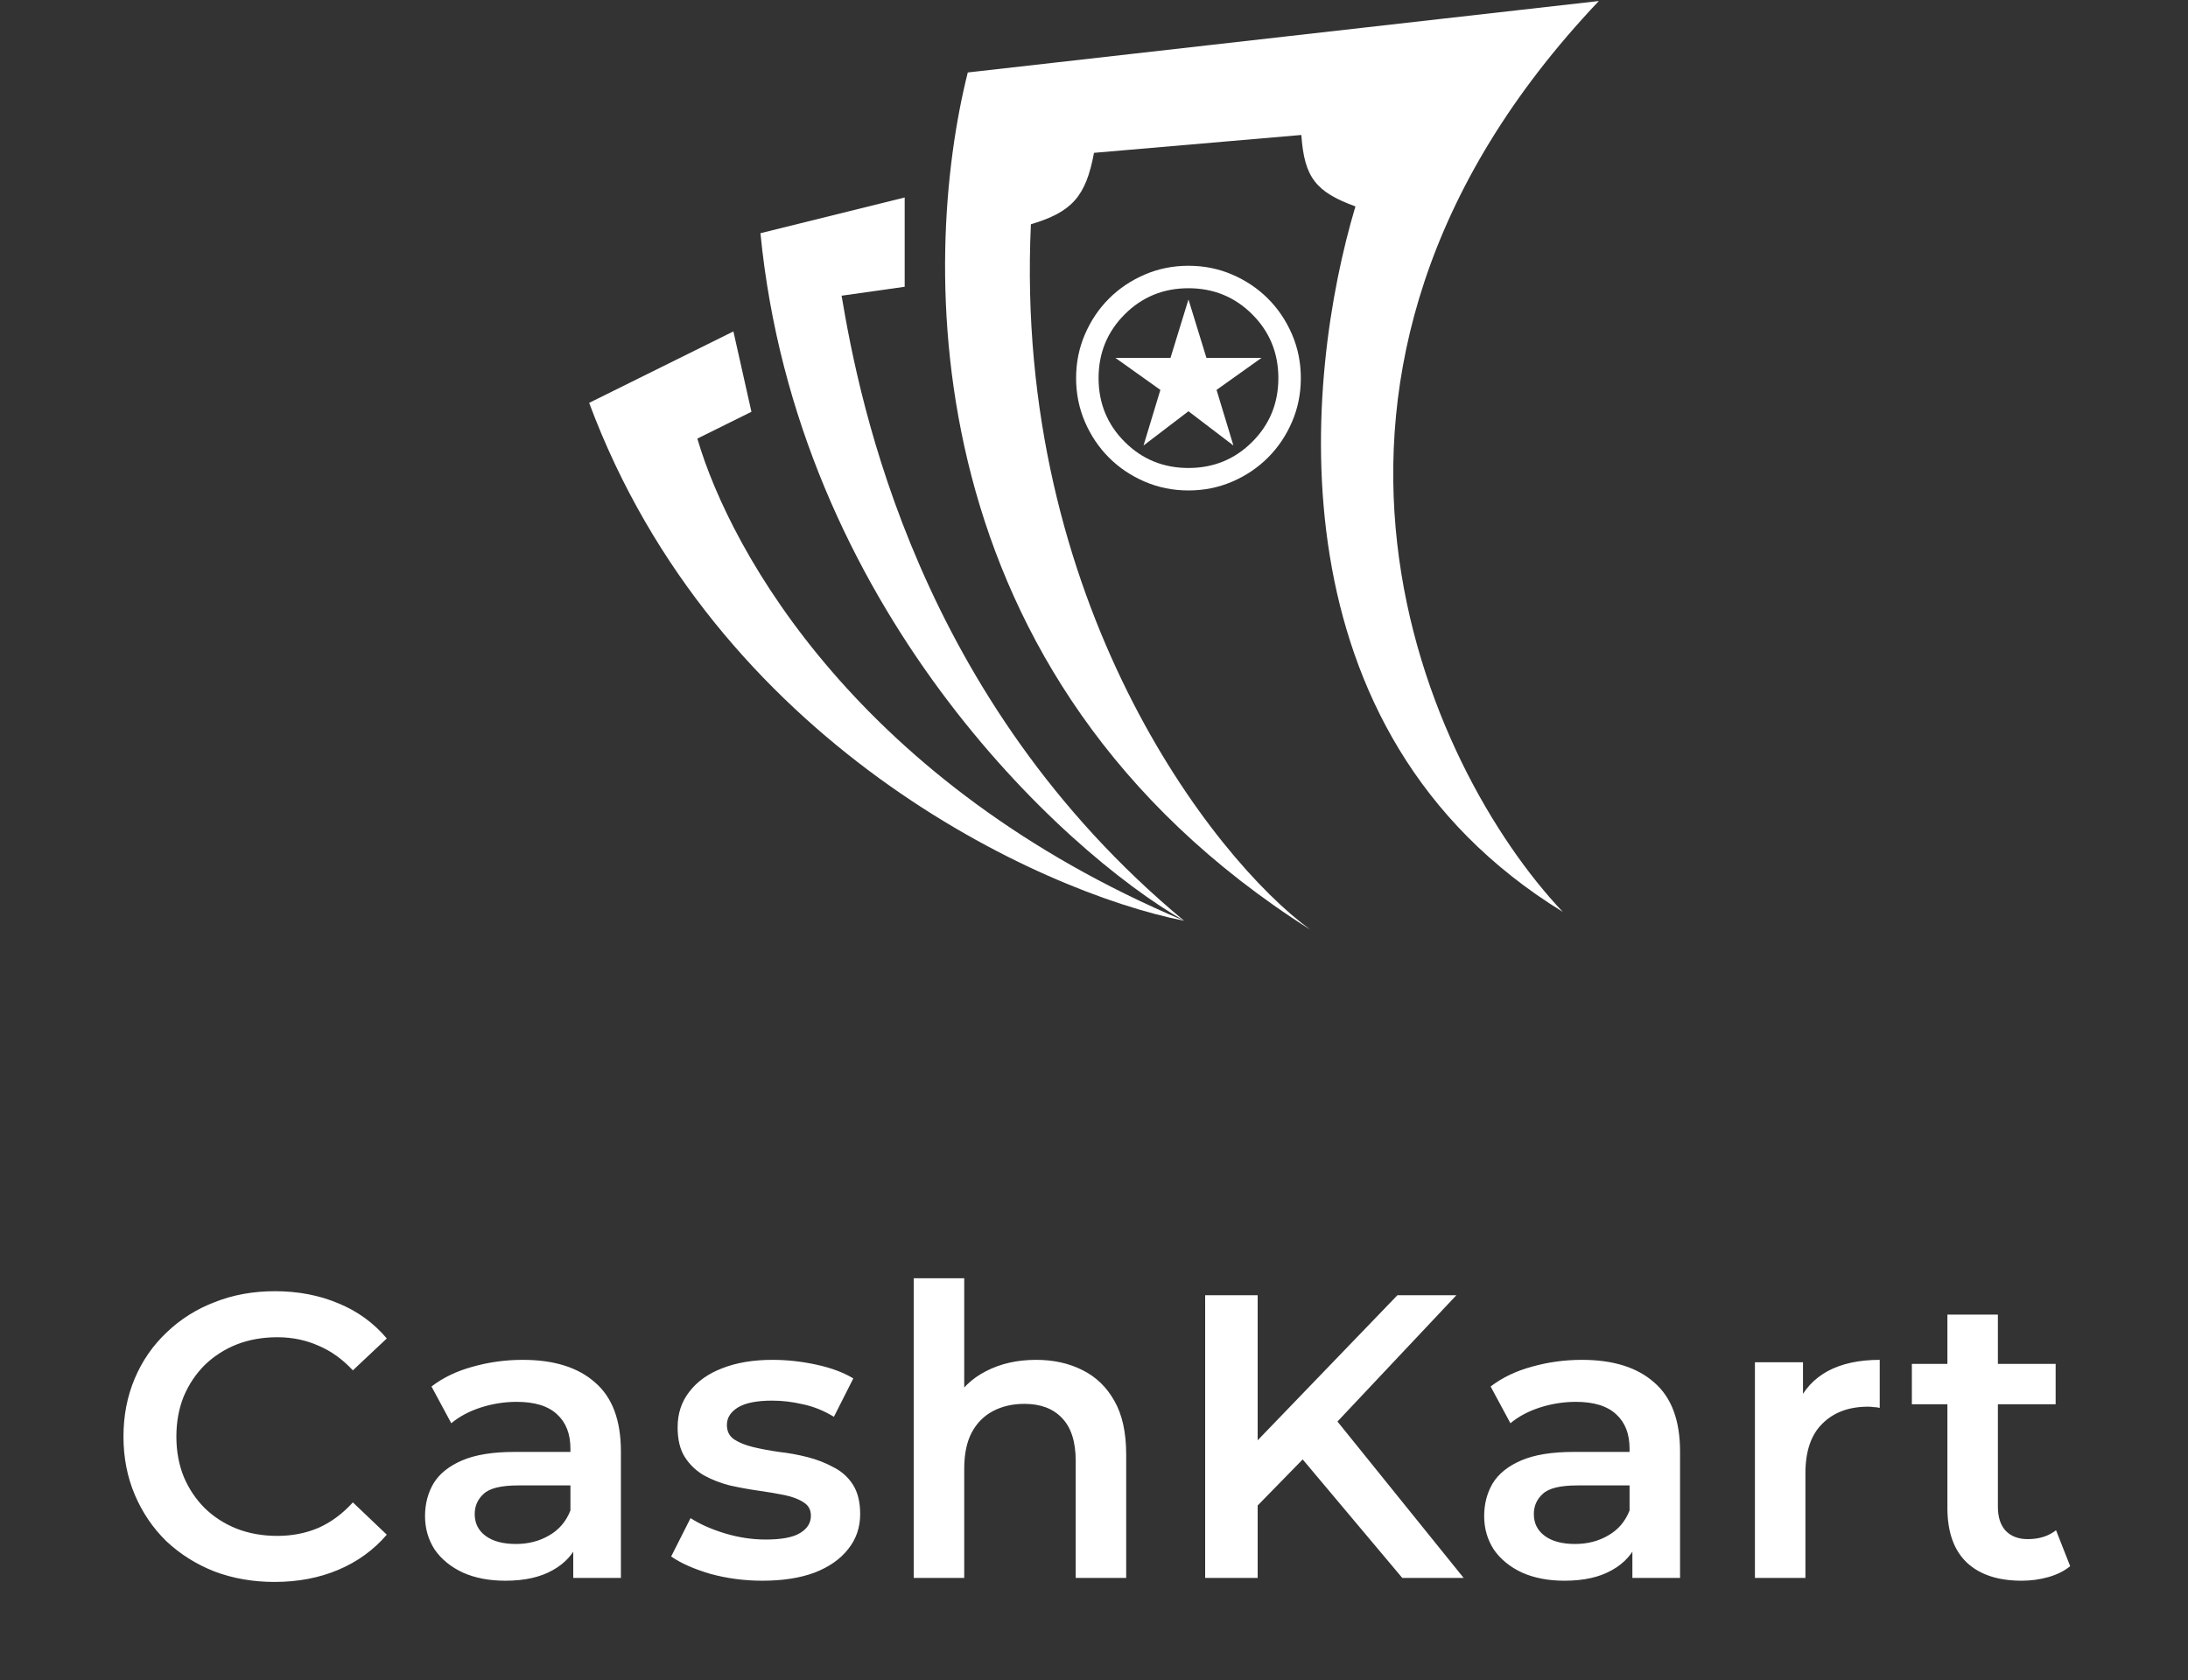
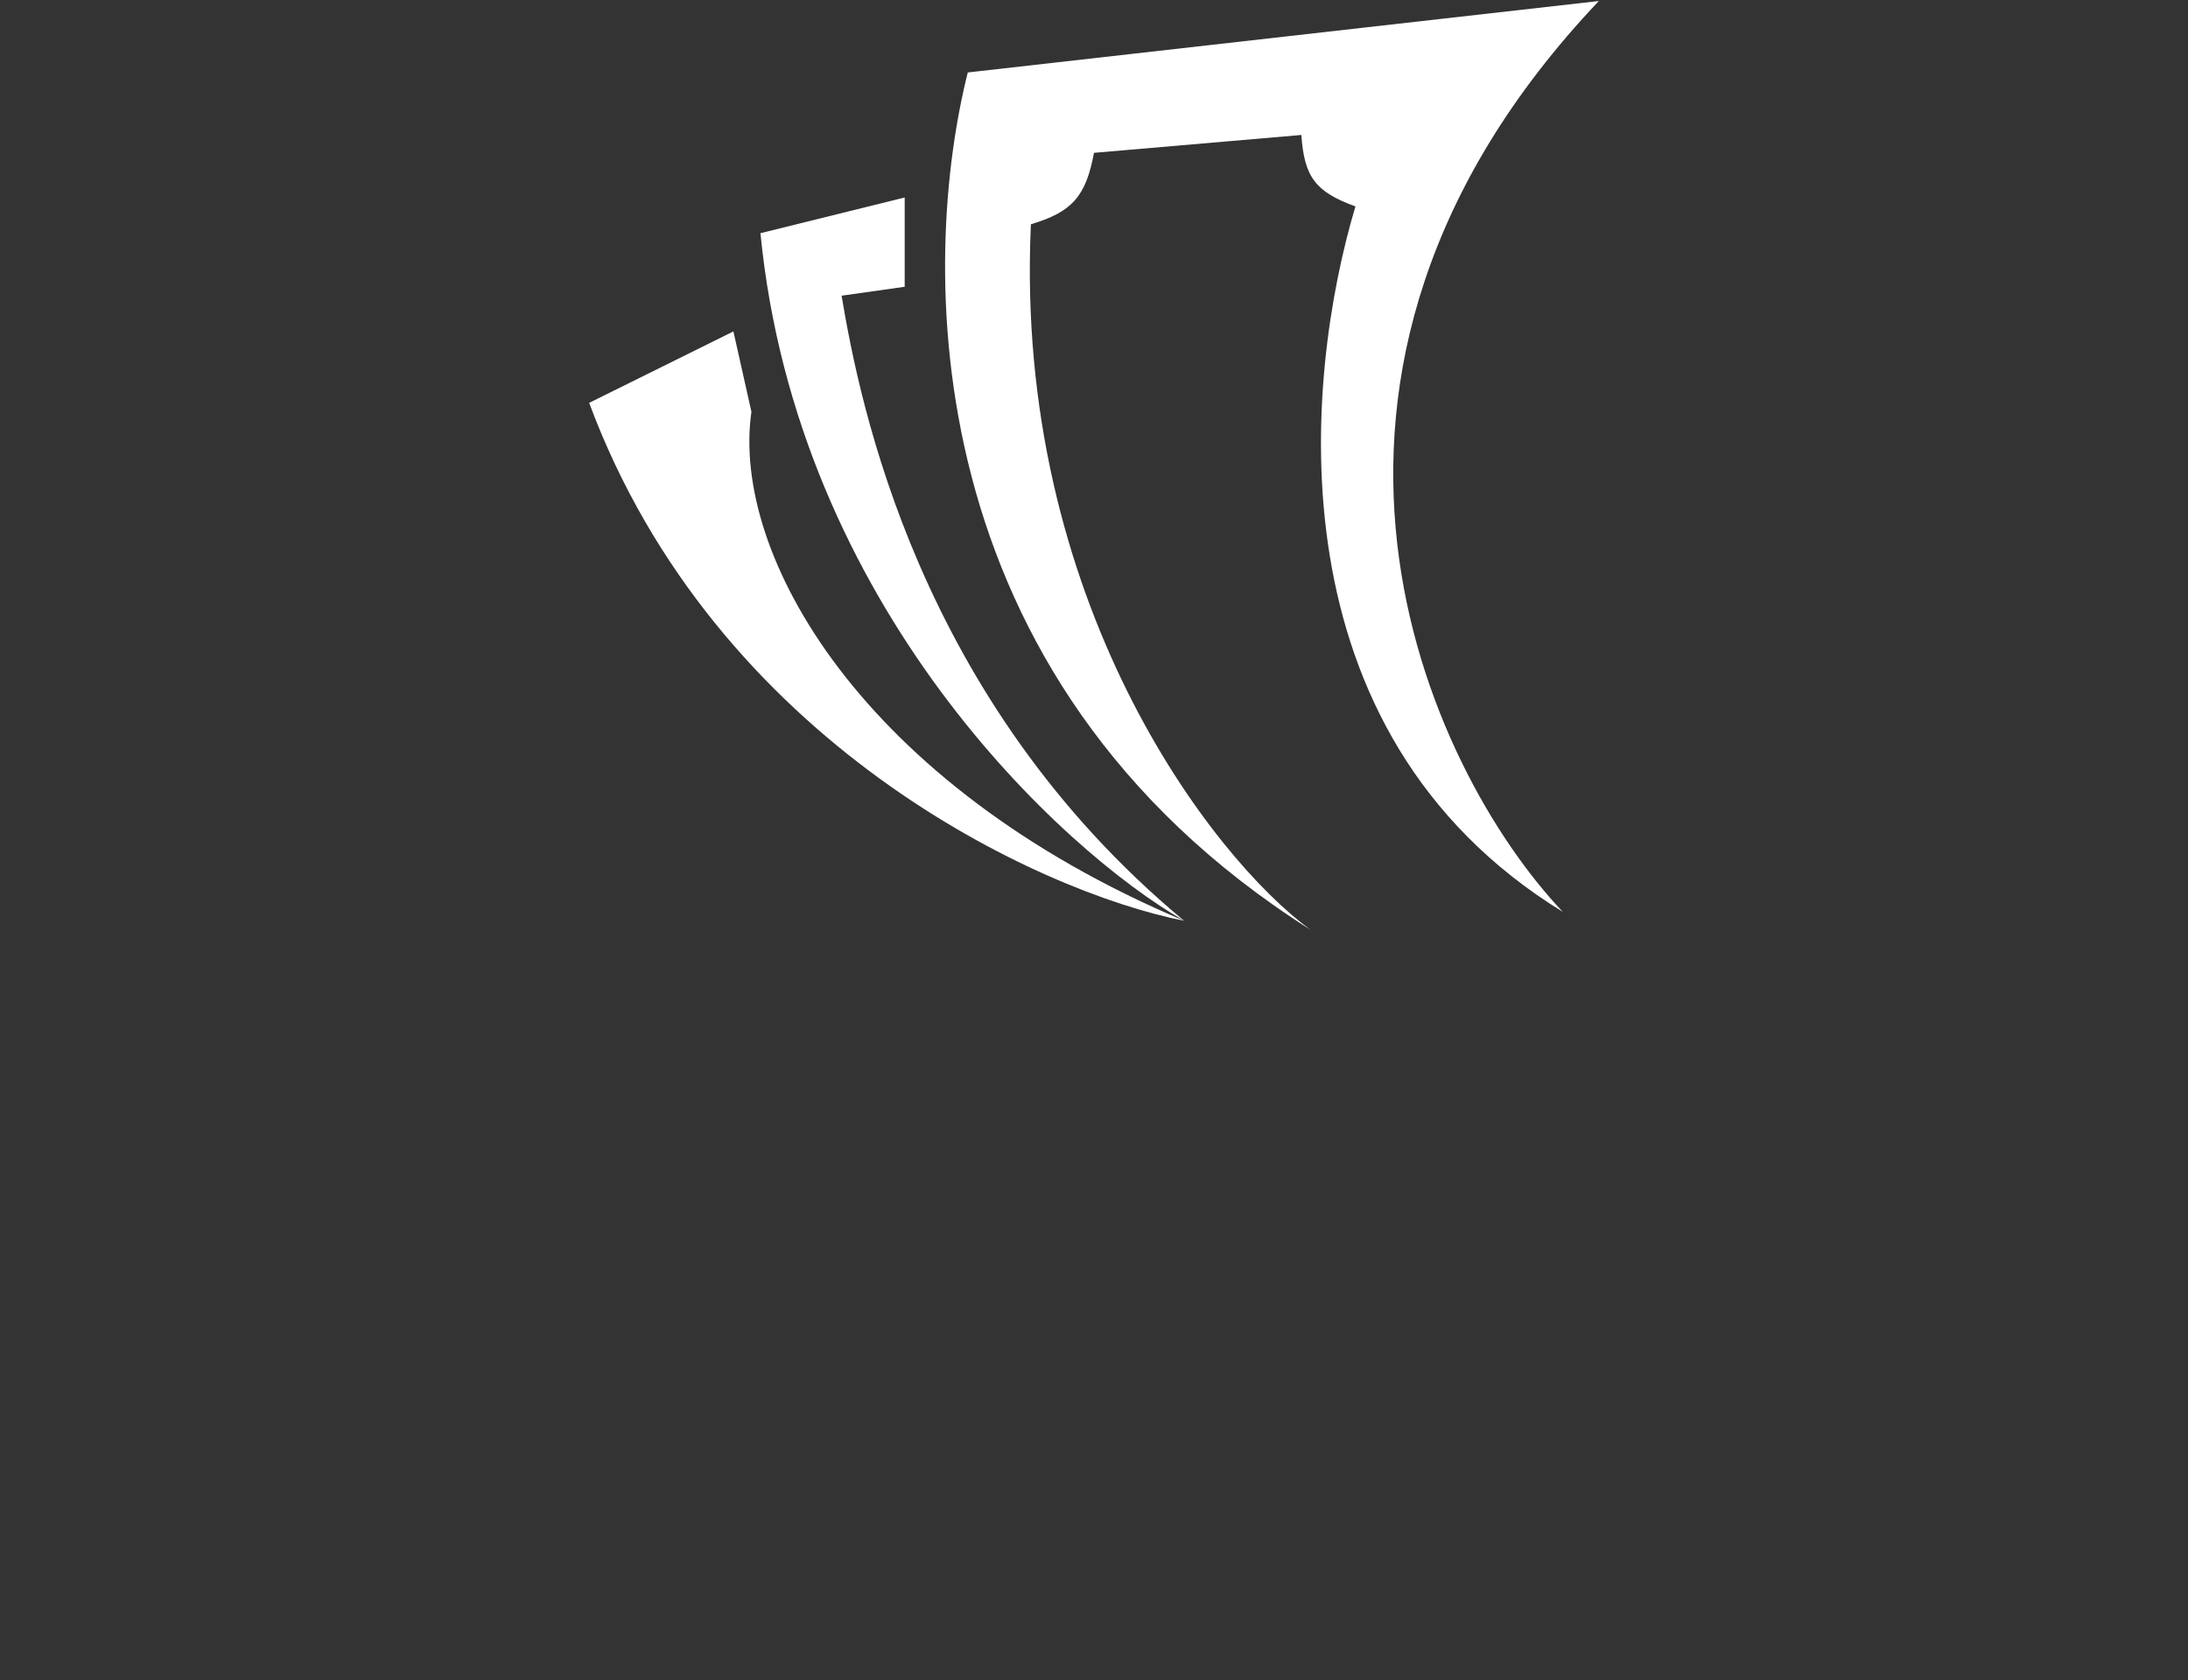
<svg xmlns="http://www.w3.org/2000/svg" width="414" height="318" viewBox="0 0 414 318" fill="none">
  <rect x="0" y="0" width="414" height="318" fill="#333333" stroke="none" />
  <path d="M302.522 0.194C235.44 70.968 270.121 145.571 295.699 172.575C240.065 138.369 246.815 71.388 256.467 39.064C248.965 36.33 246.79 33.584 246.233 25.544L207 28.924C205.462 37.222 202.798 40.137 195.06 42.444C191.784 113.753 229.373 162.413 247.938 175.955C172.297 128.03 174.21 49.092 183.119 13.714L302.522 0.194Z" fill="white" />
-   <path d="M171.179 37.374V54.274L159.239 55.964C162.65 76.245 173.643 132.42 224.058 174.265C196.376 168.789 135.358 140.465 111.478 76.245L138.77 62.724L142.181 77.935L131.947 83.005C138.315 104.769 162.851 148.446 224.058 174.265C200.911 161.01 150.788 114.675 143.887 44.134L171.179 37.374Z" fill="white" />
+   <path d="M171.179 37.374V54.274L159.239 55.964C162.65 76.245 173.643 132.42 224.058 174.265C196.376 168.789 135.358 140.465 111.478 76.245L138.77 62.724L142.181 77.935C138.315 104.769 162.851 148.446 224.058 174.265C200.911 161.01 150.788 114.675 143.887 44.134L171.179 37.374Z" fill="white" />
  <mask id="mask0_165_315" style="mask-type:alpha" maskUnits="userSpaceOnUse" x="199" y="46" width="52" height="52">
    <rect x="199.358" y="46.045" width="51.029" height="51.029" fill="#D9D9D9" />
  </mask>
  <g mask="url(#mask0_165_315)">
-     <path d="M216.37 84.317L224.874 77.832L233.379 84.317L230.19 73.792L238.695 67.732H228.276L224.874 56.676L221.472 67.732H211.054L219.559 73.792L216.37 84.317ZM224.874 92.821C221.933 92.821 219.169 92.263 216.582 91.147C213.995 90.031 211.745 88.516 209.831 86.602C207.918 84.689 206.403 82.438 205.287 79.852C204.17 77.265 203.612 74.501 203.612 71.559C203.612 68.618 204.17 65.854 205.287 63.267C206.403 60.68 207.918 58.43 209.831 56.516C211.745 54.603 213.995 53.088 216.582 51.972C219.169 50.855 221.933 50.297 224.874 50.297C227.816 50.297 230.58 50.855 233.167 51.972C235.753 53.088 238.004 54.603 239.917 56.516C241.831 58.43 243.346 60.68 244.462 63.267C245.578 65.854 246.136 68.618 246.136 71.559C246.136 74.501 245.578 77.265 244.462 79.852C243.346 82.438 241.831 84.689 239.917 86.602C238.004 88.516 235.753 90.031 233.167 91.147C230.58 92.263 227.816 92.821 224.874 92.821ZM224.874 88.569C229.623 88.569 233.645 86.921 236.941 83.626C240.236 80.33 241.884 76.308 241.884 71.559C241.884 66.811 240.236 62.789 236.941 59.493C233.645 56.197 229.623 54.55 224.874 54.55C220.126 54.55 216.104 56.197 212.808 59.493C209.513 62.789 207.865 66.811 207.865 71.559C207.865 76.308 209.513 80.33 212.808 83.626C216.104 86.921 220.126 88.569 224.874 88.569Z" fill="white" />
-   </g>
-   <path d="M51.943 299.391C47.867 299.391 44.072 298.729 40.556 297.404C37.092 296.029 34.061 294.118 31.463 291.673C28.915 289.177 26.929 286.247 25.502 282.885C24.076 279.522 23.362 275.854 23.362 271.881C23.362 267.907 24.076 264.239 25.502 260.876C26.929 257.514 28.941 254.61 31.539 252.165C34.137 249.668 37.169 247.758 40.633 246.433C44.097 245.058 47.892 244.37 52.019 244.37C56.4 244.37 60.4 245.134 64.017 246.663C67.634 248.14 70.691 250.356 73.187 253.311L66.768 259.348C64.832 257.259 62.667 255.705 60.272 254.687C57.878 253.617 55.28 253.082 52.478 253.082C49.676 253.082 47.103 253.54 44.759 254.457C42.467 255.374 40.455 256.673 38.722 258.355C37.041 260.036 35.717 262.023 34.749 264.315C33.832 266.608 33.373 269.13 33.373 271.881C33.373 274.632 33.832 277.153 34.749 279.446C35.717 281.739 37.041 283.725 38.722 285.407C40.455 287.088 42.467 288.387 44.759 289.304C47.103 290.221 49.676 290.679 52.478 290.679C55.28 290.679 57.878 290.17 60.272 289.151C62.667 288.081 64.832 286.476 66.768 284.337L73.187 290.45C70.691 293.354 67.634 295.57 64.017 297.099C60.4 298.627 56.375 299.391 51.943 299.391ZM108.467 298.627V290.374L107.933 288.616V274.173C107.933 271.371 107.092 269.206 105.411 267.678C103.73 266.098 101.182 265.309 97.769 265.309C95.476 265.309 93.209 265.665 90.968 266.379C88.777 267.092 86.918 268.085 85.389 269.359L81.645 262.405C83.835 260.724 86.434 259.475 89.439 258.66C92.496 257.794 95.655 257.361 98.915 257.361C104.825 257.361 109.384 258.788 112.594 261.641C115.855 264.443 117.485 268.798 117.485 274.708V298.627H108.467ZM95.629 299.162C92.573 299.162 89.898 298.652 87.605 297.633C85.313 296.564 83.53 295.112 82.256 293.278C81.033 291.393 80.422 289.278 80.422 286.935C80.422 284.642 80.957 282.579 82.027 280.745C83.148 278.911 84.956 277.459 87.453 276.389C89.949 275.319 93.26 274.785 97.387 274.785H109.232V281.127H98.075C94.814 281.127 92.624 281.662 91.503 282.732C90.382 283.751 89.822 285.025 89.822 286.553C89.822 288.285 90.509 289.661 91.885 290.679C93.26 291.698 95.171 292.208 97.616 292.208C99.96 292.208 102.048 291.673 103.882 290.603C105.767 289.533 107.117 287.954 107.933 285.865L109.537 291.596C108.62 293.991 106.965 295.85 104.57 297.175C102.227 298.5 99.246 299.162 95.629 299.162ZM144.263 299.162C140.85 299.162 137.564 298.729 134.405 297.863C131.298 296.946 128.827 295.85 126.993 294.577L130.661 287.317C132.495 288.489 134.686 289.457 137.233 290.221C139.78 290.985 142.327 291.367 144.875 291.367C147.88 291.367 150.046 290.96 151.37 290.145C152.746 289.329 153.433 288.234 153.433 286.859C153.433 285.738 152.975 284.897 152.058 284.337C151.141 283.725 149.944 283.267 148.466 282.961C146.989 282.656 145.333 282.375 143.499 282.121C141.716 281.866 139.907 281.535 138.073 281.127C136.29 280.669 134.66 280.032 133.183 279.217C131.705 278.351 130.508 277.204 129.591 275.778C128.674 274.351 128.216 272.466 128.216 270.123C128.216 267.525 128.954 265.283 130.432 263.398C131.909 261.462 133.972 259.985 136.621 258.966C139.322 257.896 142.506 257.361 146.174 257.361C148.925 257.361 151.701 257.667 154.503 258.278C157.305 258.89 159.623 259.756 161.457 260.876L157.789 268.136C155.853 266.964 153.892 266.175 151.905 265.767C149.969 265.309 148.033 265.079 146.097 265.079C143.193 265.079 141.028 265.512 139.602 266.379C138.226 267.245 137.539 268.34 137.539 269.665C137.539 270.887 137.997 271.804 138.914 272.416C139.831 273.027 141.028 273.511 142.506 273.867C143.983 274.224 145.613 274.53 147.396 274.785C149.23 274.988 151.039 275.319 152.822 275.778C154.605 276.236 156.235 276.873 157.713 277.688C159.241 278.453 160.464 279.548 161.381 280.974C162.298 282.401 162.756 284.26 162.756 286.553C162.756 289.1 161.992 291.316 160.464 293.201C158.986 295.086 156.872 296.564 154.121 297.633C151.37 298.652 148.084 299.162 144.263 299.162ZM196.048 257.361C199.308 257.361 202.212 257.998 204.759 259.272C207.358 260.545 209.395 262.507 210.873 265.156C212.35 267.754 213.089 271.116 213.089 275.243V298.627H203.537V276.466C203.537 272.849 202.671 270.148 200.939 268.365C199.257 266.582 196.888 265.691 193.832 265.691C191.59 265.691 189.603 266.149 187.871 267.066C186.139 267.983 184.789 269.359 183.821 271.193C182.904 272.976 182.445 275.243 182.445 277.994V298.627H172.893V241.925H182.445V268.824L180.382 265.462C181.809 262.863 183.872 260.876 186.572 259.501C189.323 258.074 192.482 257.361 196.048 257.361ZM236.898 286.018L236.364 274.25L264.409 245.134H275.566L252.258 269.894L246.756 275.931L236.898 286.018ZM228.034 298.627V245.134H237.968V298.627H228.034ZM265.326 298.627L244.846 274.25L251.418 266.99L276.941 298.627H265.326ZM308.87 298.627V290.374L308.336 288.616V274.173C308.336 271.371 307.495 269.206 305.814 267.678C304.133 266.098 301.585 265.309 298.172 265.309C295.879 265.309 293.612 265.665 291.371 266.379C289.18 267.092 287.321 268.085 285.792 269.359L282.048 262.405C284.238 260.724 286.837 259.475 289.842 258.66C292.899 257.794 296.058 257.361 299.318 257.361C305.228 257.361 309.787 258.788 312.997 261.641C316.258 264.443 317.888 268.798 317.888 274.708V298.627H308.87ZM296.032 299.162C292.976 299.162 290.301 298.652 288.008 297.633C285.716 296.564 283.933 295.112 282.659 293.278C281.436 291.393 280.825 289.278 280.825 286.935C280.825 284.642 281.36 282.579 282.43 280.745C283.551 278.911 285.359 277.459 287.856 276.389C290.352 275.319 293.663 274.785 297.79 274.785H309.635V281.127H298.478C295.217 281.127 293.026 281.662 291.906 282.732C290.785 283.751 290.224 285.025 290.224 286.553C290.224 288.285 290.912 289.661 292.288 290.679C293.663 291.698 295.574 292.208 298.019 292.208C300.363 292.208 302.451 291.673 304.285 290.603C306.17 289.533 307.52 287.954 308.336 285.865L309.94 291.596C309.023 293.991 307.368 295.85 304.973 297.175C302.63 298.5 299.649 299.162 296.032 299.162ZM332.057 298.627V257.82H341.151V269.053L340.081 265.767C341.304 263.016 343.214 260.927 345.813 259.501C348.462 258.074 351.748 257.361 355.67 257.361V266.455C355.263 266.353 354.881 266.302 354.524 266.302C354.168 266.251 353.811 266.226 353.454 266.226C349.837 266.226 346.959 267.296 344.819 269.435C342.679 271.524 341.61 274.657 341.61 278.835V298.627H332.057ZM382.537 299.162C378.054 299.162 374.589 298.016 372.144 295.723C369.698 293.38 368.476 289.941 368.476 285.407V248.802H378.028V285.177C378.028 287.113 378.512 288.616 379.48 289.686C380.499 290.756 381.9 291.291 383.683 291.291C385.823 291.291 387.606 290.73 389.032 289.61L391.707 296.411C390.586 297.328 389.211 298.016 387.58 298.474C385.95 298.933 384.269 299.162 382.537 299.162ZM361.751 265.767V258.125H388.956V265.767H361.751Z" fill="white" />
+     </g>
</svg>